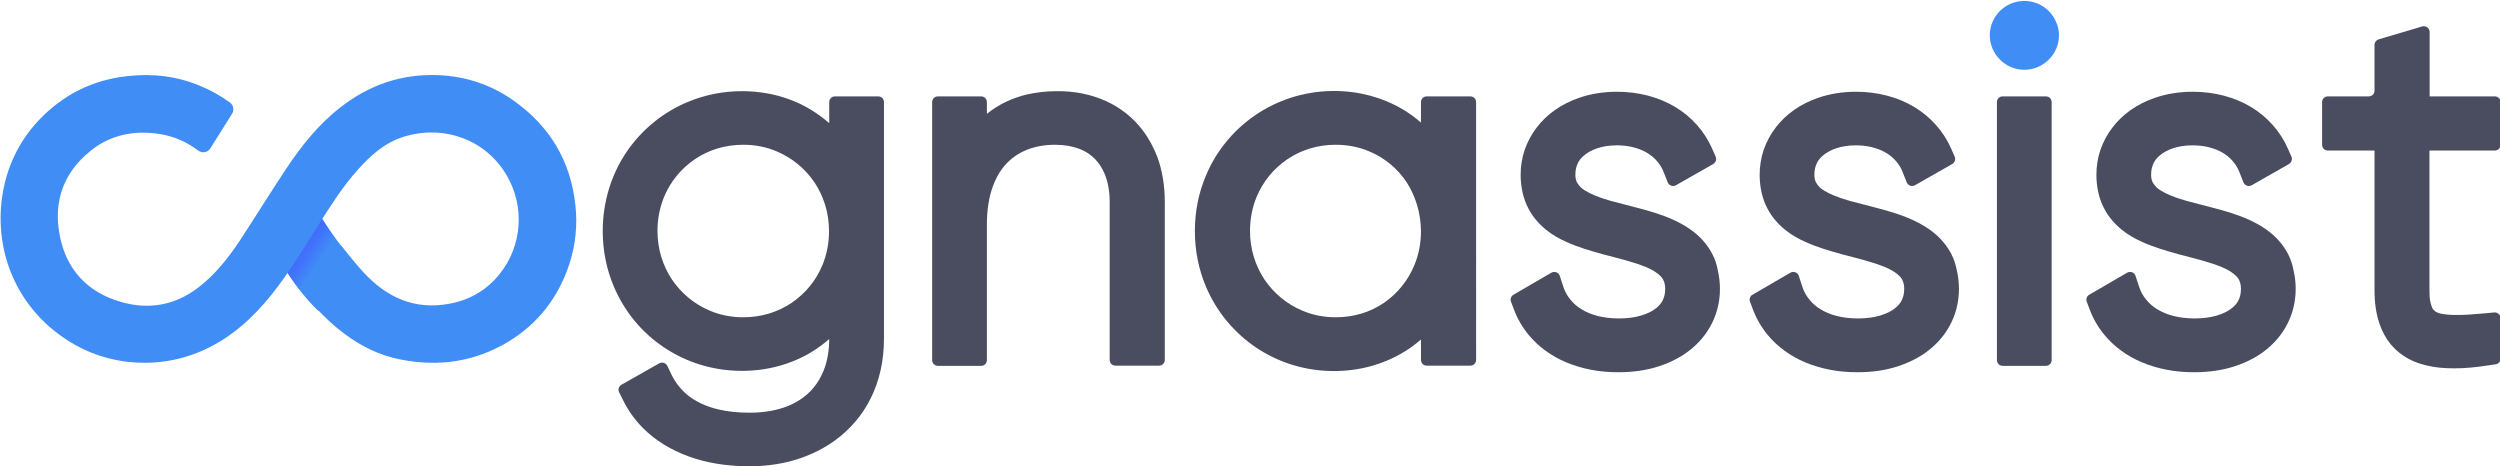
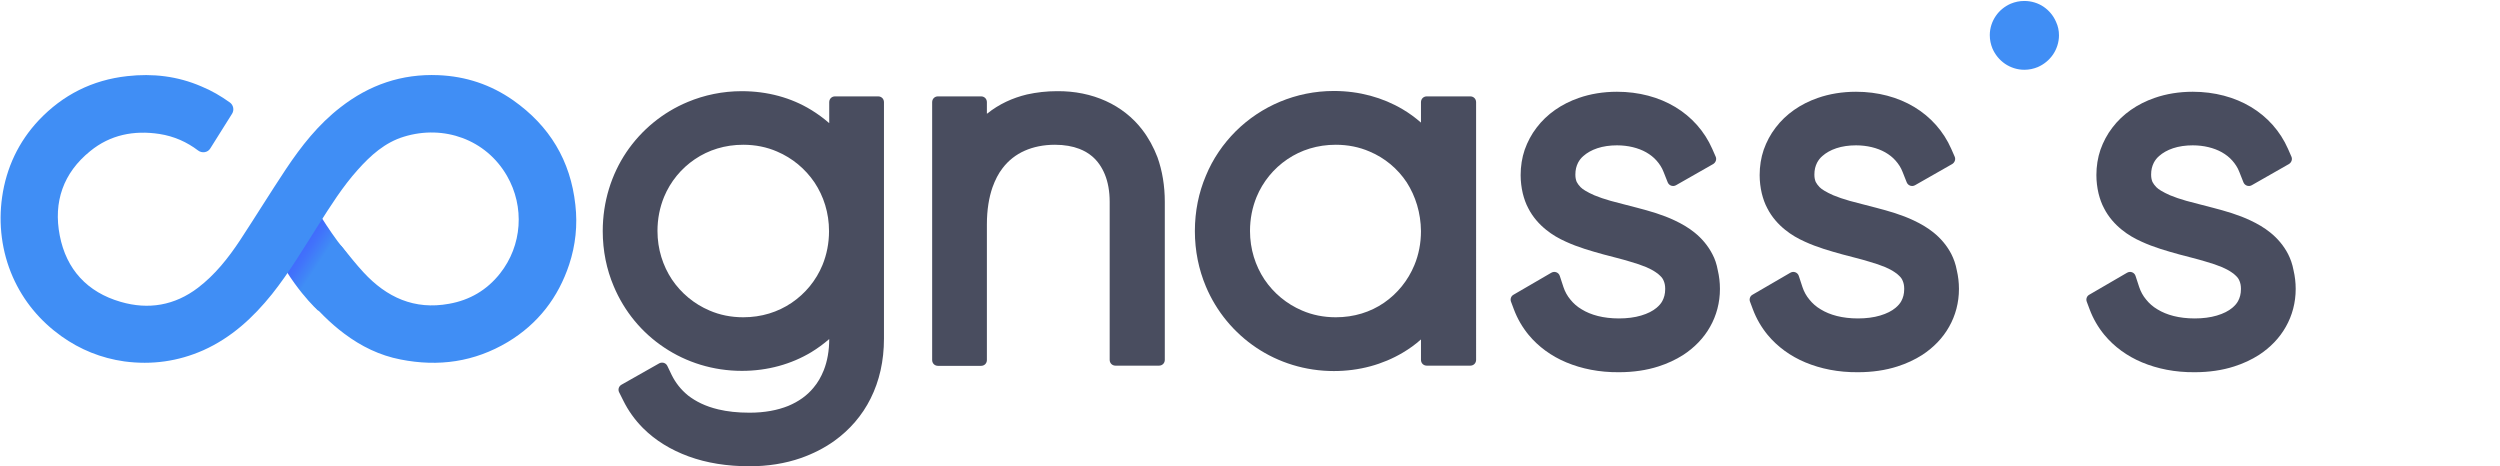
<svg xmlns="http://www.w3.org/2000/svg" version="1.1" id="Layer_1" x="0px" y="0px" viewBox="0 0 1297 242" style="enable-background:new 0 0 1297 242;" xml:space="preserve">
  <style type="text/css">
	.st0{fill:url(#SVGID_1_);}
	.st1{fill:#494D5F;}
	.st2{fill:#408EF5;}
</style>
  <g>
    <linearGradient id="SVGID_1_" gradientUnits="userSpaceOnUse" x1="147.235" y1="122.17" x2="183.854" y2="146.445">
      <stop offset="7.756036e-02" style="stop-color:#4262FF" />
      <stop offset="0.21" style="stop-color:#4266FE" />
      <stop offset="0.35" style="stop-color:#4173FB" />
      <stop offset="0.493" style="stop-color:#4088F6" />
      <stop offset="0.526" style="stop-color:#408EF5" />
    </linearGradient>
    <path class="st0" d="M162,104.9c0,0,7.8,13.8,16.2,24.2c0.1,0.1,0.2,0.2,0.2,0.3c8.6,10.5,4.6,20.5,4.6,20.5l-17.9,11.3   c0,0-14.1-12.3-25.1-36.3L162,104.9z" />
    <path class="st1" d="M430.1,63.8c-2.9-2.5-6-4.8-9.3-6.8c-10.3-6.3-22.6-9.7-36-9.7c-9.9,0-19.4,2-28,5.6c-13,5.4-24,14.5-31.8,26   c-7.8,11.6-12.3,25.7-12.3,41c0,10.2,2,19.9,5.7,28.6c5.5,13.1,14.6,24.1,26.2,31.8c11.5,7.7,25.4,12.1,40.3,12.1   c13.4,0,25.7-3.5,36-9.7c3.3-2,6.4-4.3,9.3-6.8c0,6.1-1,11.5-2.8,16.1c-1.4,3.5-3.1,6.5-5.4,9.2c-3.3,4-7.6,7.1-13.1,9.4   c-5.5,2.2-12.1,3.5-20,3.5c-6.3,0-11.6-0.6-16.2-1.7c-6.8-1.6-11.8-4.2-15.7-7.2c-3.8-3.1-6.5-6.6-8.5-10.6l-2.3-4.8   c-0.8-1.6-2.7-2.1-4.2-1.3l-19.6,11.1c-1.4,0.8-1.9,2.5-1.2,3.9l2.1,4.2c2.6,5.3,6.1,10.2,10.3,14.4c6.4,6.4,14.4,11.3,23.7,14.7   c9.3,3.4,19.9,5.1,31.6,5.1c9.4,0,18.4-1.4,26.7-4.3c6.2-2.2,12-5.1,17.3-8.9c7.8-5.6,14.4-13.1,18.8-22c4.5-9,6.9-19.4,6.9-31V53   c0-1.7-1.3-3-3-3h-22.4c-1.7,0-3,1.3-3,3V63.8z M430.1,119.9c0,6.3-1.2,12.2-3.4,17.6c-3.3,8-8.9,14.8-16,19.6   c-7.1,4.8-15.6,7.5-25.1,7.5c-6.3,0-12.2-1.2-17.5-3.5c-8-3.4-14.7-9-19.5-16.1c-4.7-7.1-7.5-15.7-7.5-25.2   c0-6.3,1.2-12.2,3.4-17.6c3.3-8,8.9-14.8,16-19.6c7.1-4.8,15.6-7.5,25.1-7.5c6.3,0,12.2,1.2,17.5,3.5c8,3.4,14.7,9,19.5,16.1   C427.3,101.8,430.1,110.4,430.1,119.9z" />
    <path class="st1" d="M592.6,67.3c-4.9-6.4-11.4-11.5-18.9-14.9c-7.5-3.4-16.1-5.2-25.4-5.1c-5.3,0-10.5,0.6-15.5,1.7   c-7.5,1.8-14.5,5-20.6,9.9c-0.1,0-0.1,0.1-0.2,0.1v-6c0-1.7-1.3-3-3-3h-22.4c-1.7,0-3,1.3-3,3v133.8c0,1.7,1.3,3,3,3H509   c1.7,0,3-1.3,3-3v-70.4c0-7.6,1.1-14,2.9-19.2c1.4-3.9,3.1-7.2,5.2-9.9c3.1-4.1,7-7.1,11.5-9.1c4.5-2,9.8-3.1,15.7-3.1   c5,0,9.2,0.8,12.6,2.1c2.6,1,4.8,2.3,6.7,3.9c2.8,2.4,5,5.5,6.6,9.4c1.6,3.9,2.5,8.7,2.5,14.2v82c0,1.7,1.3,3,3,3h22.6   c1.7,0,3-1.3,3-3v-82c0-8.3-1.3-16.1-3.8-23.1C598.5,76.4,595.9,71.6,592.6,67.3z" />
    <path class="st1" d="M737.2,63.6c-3-2.6-6.1-4.9-9.5-6.9c-10.3-6.1-22.5-9.5-35.7-9.5c-19.7,0-37.8,7.9-50.9,20.9   c-6.5,6.5-11.9,14.3-15.5,23.1c-3.7,8.7-5.7,18.4-5.7,28.7c0,10.2,2,19.9,5.7,28.7c5.5,13.1,14.7,24.1,26.2,31.8   c11.5,7.7,25.4,12.1,40.2,12.1c13.2,0,25.4-3.4,35.7-9.5c3.4-2,6.6-4.3,9.5-6.9v10.6c0,1.7,1.3,3,3,3h22.6c1.7,0,3-1.3,3-3V53   c0-1.7-1.3-3-3-3h-22.6c-1.7,0-3,1.3-3,3V63.6z M737.2,119.9c0,6.3-1.2,12.3-3.4,17.6c-3.3,8-8.8,14.8-15.8,19.6   c-7,4.8-15.5,7.5-25,7.5c-6.3,0-12.2-1.2-17.5-3.5c-8-3.4-14.7-9-19.5-16.1c-4.7-7.1-7.5-15.7-7.5-25.2c0-6.3,1.2-12.2,3.4-17.6   c3.3-8,8.9-14.8,16-19.6c7.1-4.8,15.6-7.5,25.1-7.5c6.3,0,12.2,1.2,17.5,3.5c7.9,3.3,14.6,8.9,19.3,16   C734.4,101.8,737.1,110.4,737.2,119.9z" />
    <path class="st1" d="M888.4,131.9c-2.3-4.5-5.6-8.3-9.2-11.2c-3.2-2.6-6.7-4.6-10.3-6.3c-6.3-3-13-4.9-19.5-6.6   c-4.8-1.3-9.5-2.4-13.8-3.6c-3.2-0.9-6.1-1.9-8.5-2.9c-1.8-0.8-3.4-1.6-4.7-2.4c-1-0.6-1.8-1.2-2.4-1.8c-0.9-0.9-1.5-1.8-2-2.7   c-0.4-1-0.7-2.1-0.7-3.8c0-2.5,0.5-4.4,1.4-6.2c0.7-1.3,1.6-2.5,2.8-3.5c1.8-1.6,4.2-3,7.2-4c3-1,6.5-1.5,10.2-1.5   c5.7,0,11,1.3,15.1,3.6c2.1,1.2,3.9,2.6,5.4,4.3c1.5,1.7,2.8,3.6,3.7,6l2.1,5.3c0.7,1.7,2.7,2.4,4.3,1.5l19.3-11   c1.3-0.8,1.9-2.4,1.3-3.8l-1.8-4.1c-4-9.1-10.7-16.6-19.2-21.7c-8.5-5.1-18.9-7.9-30.2-7.9c-7.1,0-13.8,1.1-19.8,3.2   c-9,3.1-16.6,8.4-21.9,15.4c-2.7,3.5-4.7,7.3-6.2,11.5c-1.4,4.1-2.1,8.6-2.1,13.1c0,3.3,0.4,6.5,1.1,9.5c0.7,2.8,1.6,5.4,2.9,7.8   c2.3,4.5,5.6,8.2,9.2,11.1c3.2,2.6,6.7,4.6,10.3,6.2c6.3,2.9,13,4.8,19.5,6.6c4.8,1.3,9.5,2.4,13.7,3.7c3.2,0.9,6.1,1.9,8.5,2.9   c1.8,0.8,3.4,1.6,4.7,2.5c1,0.6,1.8,1.3,2.4,1.9c1,0.9,1.6,1.8,2,2.9c0.4,1,0.7,2.2,0.7,4c0,2.7-0.6,4.6-1.5,6.3   c-0.7,1.3-1.7,2.4-3,3.5c-1.9,1.6-4.6,3-8,4c-3.3,1-7.3,1.5-11.5,1.5c-8.1,0-14.6-1.8-19.3-4.7c-2.4-1.4-4.3-3.1-5.9-5.1   c-1.6-1.9-2.8-4.1-3.6-6.5l-1.9-5.8c-0.6-1.8-2.7-2.6-4.4-1.6l-19.6,11.4c-1.3,0.7-1.8,2.3-1.3,3.6l1.5,4c1.8,4.8,4.4,9.3,7.7,13.3   c5,6,11.6,10.9,19.5,14.2c7.9,3.3,17.1,5.2,27.3,5.1c7.4,0,14.3-1,20.5-3c4.7-1.5,9-3.5,12.9-6c5.8-3.8,10.6-8.7,13.9-14.6   c3.3-5.8,5.1-12.5,5.1-19.6c0-3.4-0.4-6.6-1.1-9.6C890.6,137,889.7,134.3,888.4,131.9z" />
    <path class="st1" d="M1012.4,131.9c-2.3-4.5-5.6-8.3-9.2-11.2c-3.2-2.6-6.7-4.6-10.3-6.3c-6.3-3-13-4.9-19.5-6.6   c-4.8-1.3-9.5-2.4-13.8-3.6c-3.2-0.9-6.1-1.9-8.5-2.9c-1.8-0.8-3.4-1.6-4.7-2.4c-1-0.6-1.8-1.2-2.4-1.8c-0.9-0.9-1.5-1.8-2-2.7   c-0.4-1-0.7-2.1-0.7-3.8c0-2.5,0.5-4.4,1.4-6.2c0.7-1.3,1.6-2.5,2.8-3.5c1.8-1.6,4.2-3,7.2-4c3-1,6.5-1.5,10.2-1.5   c5.7,0,11,1.3,15.1,3.6c2.1,1.2,3.9,2.6,5.4,4.3c1.5,1.7,2.8,3.6,3.7,6l2.1,5.3c0.7,1.7,2.7,2.4,4.3,1.5l19.3-11   c1.3-0.8,1.9-2.4,1.3-3.8l-1.8-4.1c-4-9.1-10.7-16.6-19.2-21.7c-8.5-5.1-18.9-7.9-30.2-7.9c-7.1,0-13.8,1.1-19.8,3.2   c-9,3.1-16.6,8.4-21.9,15.4c-2.7,3.5-4.7,7.3-6.2,11.5c-1.4,4.1-2.1,8.6-2.1,13.1c0,3.3,0.4,6.5,1.1,9.5c0.7,2.8,1.6,5.4,2.9,7.8   c2.3,4.5,5.6,8.2,9.2,11.1c3.2,2.6,6.7,4.6,10.3,6.2c6.3,2.9,13,4.8,19.5,6.6c4.8,1.3,9.5,2.4,13.7,3.7c3.2,0.9,6.1,1.9,8.5,2.9   c1.8,0.8,3.4,1.6,4.7,2.5c1,0.6,1.8,1.3,2.4,1.9c1,0.9,1.6,1.8,2,2.9c0.4,1,0.7,2.2,0.7,4c0,2.7-0.6,4.6-1.5,6.3   c-0.7,1.3-1.7,2.4-3,3.5c-1.9,1.6-4.6,3-8,4c-3.3,1-7.3,1.5-11.5,1.5c-8.1,0-14.6-1.8-19.3-4.7c-2.4-1.4-4.3-3.1-5.9-5.1   c-1.6-1.9-2.8-4.1-3.6-6.5l-1.9-5.8c-0.6-1.8-2.7-2.6-4.4-1.6l-19.6,11.4c-1.3,0.7-1.8,2.3-1.3,3.6l1.5,4c1.8,4.8,4.4,9.3,7.7,13.3   c5,6,11.6,10.9,19.5,14.2c7.9,3.3,17.1,5.2,27.3,5.1c7.4,0,14.3-1,20.5-3c4.7-1.5,9-3.5,12.9-6c5.8-3.8,10.6-8.7,13.9-14.6   c3.3-5.8,5.1-12.5,5.1-19.6c0-3.4-0.4-6.6-1.1-9.6C1014.6,137,1013.6,134.3,1012.4,131.9z" />
-     <path class="st1" d="M1036,186.8c0,1.7,1.3,3,3,3h5h17.4c1.7,0,3-1.3,3-3V53c0-1.7-1.3-3-3-3H1039c-1.7,0-3,1.3-3,3V186.8z" />
    <path class="st2" d="M1060.2,3.5c-2.8-1.9-6.3-3-10-3c-2.5,0-4.8,0.5-7,1.4c-3.2,1.4-5.9,3.6-7.8,6.4c-1.9,2.8-3.1,6.2-3.1,9.9   c0,2.5,0.5,4.8,1.4,7c1.4,3.2,3.6,5.9,6.5,7.9c2.8,1.9,6.3,3.1,10,3.1c2.5,0,4.8-0.5,7-1.4c3.2-1.4,5.9-3.6,7.9-6.5   c1.9-2.8,3.1-6.3,3.1-10c0-2.4-0.5-4.8-1.5-6.9C1065.3,8.1,1063,5.4,1060.2,3.5z" />
    <path class="st1" d="M1187.1,131.9c-2.3-4.5-5.6-8.3-9.2-11.2c-3.2-2.6-6.7-4.6-10.3-6.3c-6.3-3-13-4.9-19.5-6.6   c-4.8-1.3-9.5-2.4-13.8-3.6c-3.2-0.9-6.1-1.9-8.5-2.9c-1.8-0.8-3.4-1.6-4.7-2.4c-1-0.6-1.8-1.2-2.4-1.8c-0.9-0.9-1.5-1.8-2-2.7   c-0.4-1-0.7-2.1-0.7-3.8c0-2.5,0.5-4.4,1.4-6.2c0.7-1.3,1.6-2.5,2.8-3.5c1.8-1.6,4.2-3,7.2-4c3-1,6.5-1.5,10.2-1.5   c5.7,0,11,1.3,15.1,3.6c2.1,1.2,3.9,2.6,5.4,4.3c1.5,1.7,2.8,3.6,3.7,6l2.1,5.3c0.7,1.7,2.7,2.4,4.3,1.5l19.3-11   c1.3-0.8,1.9-2.4,1.3-3.8l-1.8-4.1c-4-9.1-10.7-16.6-19.2-21.7c-8.5-5.1-18.9-7.9-30.2-7.9c-7.1,0-13.8,1.1-19.8,3.2   c-9,3.1-16.6,8.4-21.9,15.4c-2.7,3.5-4.7,7.3-6.2,11.5c-1.4,4.1-2.1,8.6-2.1,13.1c0,3.3,0.4,6.5,1.1,9.5c0.7,2.8,1.6,5.4,2.9,7.8   c2.3,4.5,5.6,8.2,9.2,11.1c3.2,2.6,6.7,4.6,10.3,6.2c6.3,2.9,13,4.8,19.5,6.6c4.8,1.3,9.5,2.4,13.7,3.7c3.2,0.9,6.1,1.9,8.5,2.9   c1.8,0.8,3.4,1.6,4.7,2.5c1,0.6,1.8,1.3,2.4,1.9c1,0.9,1.6,1.8,2,2.9c0.4,1,0.7,2.2,0.7,4c0,2.7-0.6,4.6-1.5,6.3   c-0.7,1.3-1.7,2.4-3,3.5c-1.9,1.6-4.6,3-8,4c-3.3,1-7.3,1.5-11.5,1.5c-8.1,0-14.6-1.8-19.3-4.7c-2.4-1.4-4.3-3.1-5.9-5.1   c-1.6-1.9-2.8-4.1-3.6-6.5l-1.9-5.8c-0.6-1.8-2.7-2.6-4.4-1.6l-19.6,11.4c-1.3,0.7-1.8,2.3-1.3,3.6l1.5,4c1.8,4.8,4.4,9.3,7.7,13.3   c5,6,11.6,10.9,19.5,14.2c7.9,3.3,17.1,5.2,27.3,5.1c7.4,0,14.3-1,20.5-3c4.7-1.5,9-3.5,12.9-6c5.8-3.8,10.6-8.7,13.9-14.6   c3.3-5.8,5.1-12.5,5.1-19.6c0-3.4-0.4-6.6-1.1-9.6C1189.3,137,1188.3,134.3,1187.1,131.9z" />
-     <path class="st1" d="M1260.5,50V16.6c0-2-1.9-3.4-3.8-2.9l-22.6,6.7c-1.3,0.4-2.2,1.5-2.2,2.9V47c0,1.7-1.3,3-3,3h-21.2   c-1.7,0-3,1.3-3,3v22.1c0,1.7,1.3,3,3,3h24.2v72.5c0,6.4,0.8,12.2,2.6,17.4c1.3,3.9,3.2,7.4,5.7,10.5c1.9,2.3,4.1,4.3,6.5,5.9   c3.6,2.5,7.8,4.2,12.2,5.2c4.4,1.1,9.2,1.5,14.3,1.5c5.4,0,11.2-0.5,17.4-1.5l4.2-0.6c1.5-0.2,2.5-1.5,2.5-3v-20.9   c0-1.8-1.5-3.1-3.3-3l-5.4,0.5c-5.7,0.5-10.6,0.9-14.6,0.8c-3.3,0-5.9-0.3-7.7-0.7c-1.4-0.3-2.2-0.7-2.8-1.1   c-0.4-0.3-0.7-0.6-1-0.9c-0.2-0.3-0.5-0.6-0.7-1.1c-0.3-0.7-0.7-1.8-1-3.3c-0.3-1.5-0.4-3.4-0.4-5.7V78.1h33.9c1.7,0,3-1.3,3-3v-5   V53c0-1.7-1.3-3-3-3H1260.5z" />
    <path class="st2" d="M298.5,106.3c-2.5-23-13.4-41-32.3-54.3c-11.6-8.1-24.5-12.4-38.7-13c-19.1-0.8-35.9,5-50.9,16.7   c-11.5,8.9-20.3,20.1-28.3,32.1c-8.1,12.2-15.8,24.7-23.8,36.9c-6.1,9.2-12.9,17.8-21.8,24.6c-12.1,9.2-25.7,11.5-40.1,7.3   c-17.3-5-28.2-16.8-31.6-34.4c-3.4-17.4,1.8-32.5,15.8-43.8c10.4-8.5,22.7-10.9,35.9-8.9c7.7,1.2,14.3,4.2,20.1,8.6   c2,1.5,5,1.1,6.3-1.1l11.3-18c1.2-1.9,0.7-4.5-1.1-5.8c-4.6-3.3-9.5-6.2-14.9-8.4C92.1,39.5,79.3,38,66,39.5   c-18.1,2-33.4,9.7-45.9,22.9C9.6,73.6,3.3,87,1.1,102.2c-2,14-0.2,28.4,5.5,41.4c5.6,12.7,14.2,22.9,25.2,30.8   c9.8,7,20.7,11.4,32.7,13.1c14.2,1.9,27.9,0,41-5.8c14.5-6.5,25.8-16.9,35.6-29.1c9-11.3,16.4-23.8,24.1-35.9   c6.3-9.9,12.5-19.8,20.4-28.6c6.7-7.5,14.1-14.2,24-17.2c20.6-6.3,42.5,1.4,53.4,20.3c9.3,16.1,7.9,36.2-3.6,50.7   c-6.8,8.6-15.7,13.8-26.4,15.7c-18,3.3-32.4-3.3-44.4-16.3c-3.9-4.2-7.4-8.7-11-13.1c-0.9-1.1-1.7-1.5-2.5-0.2   c-5.5,8.5-11,17.1-16.5,25.7c6,7.1,12.5,13.8,20,19.4c8.8,6.6,18.4,11.3,29.2,13.4c19.7,3.9,38.3,1.3,55.7-9.1   c15.6-9.4,26.1-23,31.8-40.2C298.6,127.2,299.7,116.8,298.5,106.3z" />
  </g>
</svg>